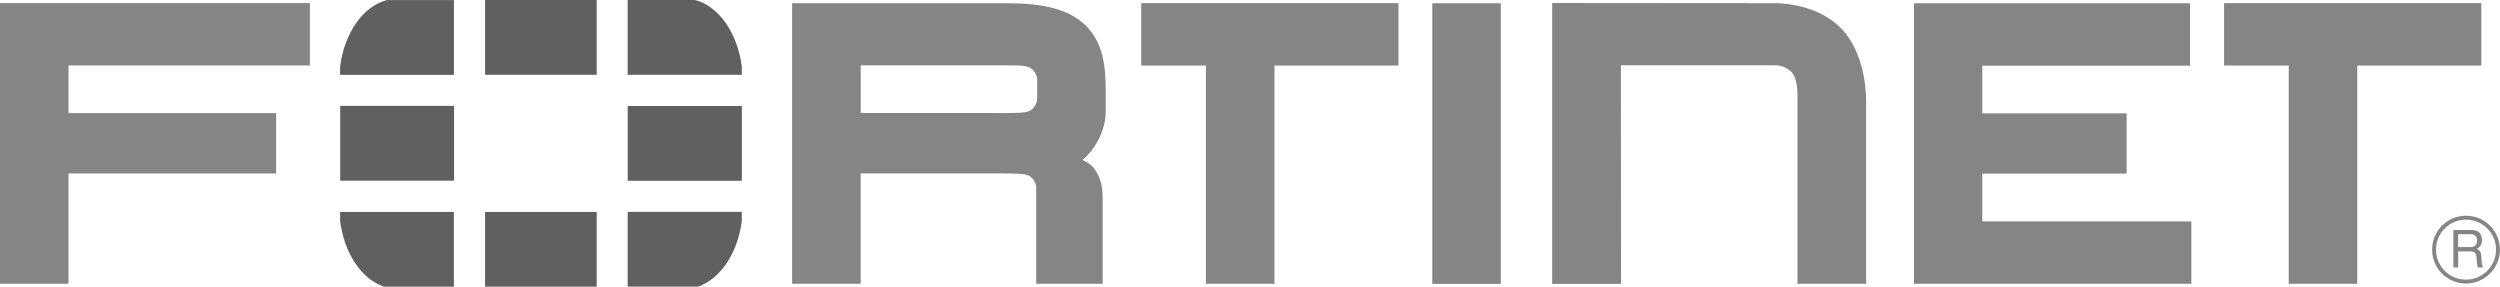
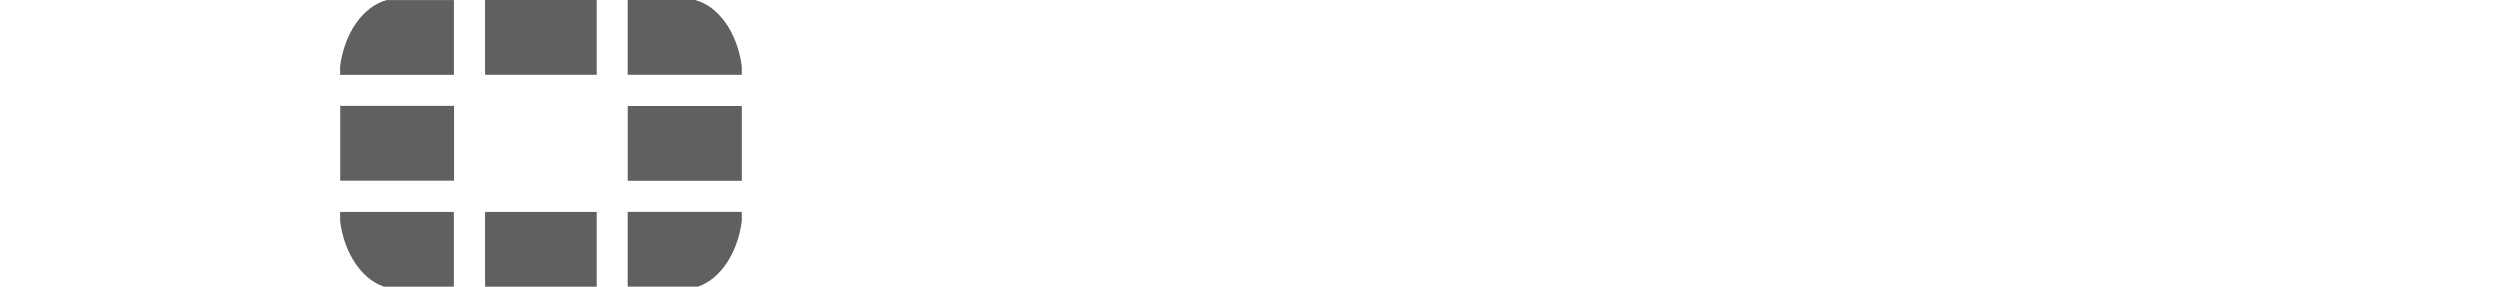
<svg xmlns="http://www.w3.org/2000/svg" id="FORTINET" viewBox="0 0 415.82 47.68">
  <defs>
    <style> .cls-1 { fill: #606060; } .cls-1, .cls-2 { stroke-width: 0px; } .cls-2 { fill: #858585; } </style>
  </defs>
-   <path class="cls-2" d="m269.62,47.21h-11.45V.5l36.81.03s6.74-.25,11.03,3.98c0,0,4.38,3.65,4.38,12.59v30.1h-11.42v-30.88s.14-3.15-.93-4.26c0,0-.95-1.2-2.75-1.2h-25.69l.02,36.33v.02Zm48.72,0V.54h45.93v10.38h-34.56s0,7.93,0,7.93h24.01v10.02h-24.01v7.96h34.77v10.38h-46.17l.03-.02Zm-80.11,0V.54h11.4v46.68h-11.4v-.02ZM383.62,7.98v-1.57,1.57Zm-2.94,39.22V10.9h-10.76V.52h42.79v10.38h-20.63v36.3h-11.41ZM203.52,7.98v-1.57,1.57Zm-2.94,39.22V10.9h-10.76V.52h42.79v10.38h-20.63v36.3h-11.41Zm-34.37-28.39c2.78-.02,4.45,0,5.12-.41,0,0,1.17-.65,1.18-2.04v-3.05c0-1.4-1.18-2.04-1.18-2.04-.89-.48-2.39-.39-5.97-.4h-22.2v7.93h23.56-.51Zm6.14,28.39v-15.93c0-1.43-1.2-2.03-1.2-2.03-.54-.34-2.16-.4-4.54-.4h.55-24.01v18.36h-11.4V.53h35.58c6.14.02,10.39.92,13.31,3.76,2.87,2.92,3.25,6.75,3.27,10.73v3.32c.04,3.38-1.74,6.47-3.86,8.27l.43.21c.87.42,1.34,1.01,1.34,1.01,1.61,2.06,1.59,3.83,1.59,6.01v13.36h-11.06ZM0,.52v46.67h11.4v-18.34h34.53v-10.03H11.4v-7.93h40.14V.51H0h0Z" />
-   <path class="cls-2" d="m408.86,38.95v2.14h2c.54,0,1.06-.15,1.14-.95.11-1.06-.65-1.19-1.14-1.19h-2Zm-.8-.7h2.78c.97,0,1.9.18,1.98,1.59.03.8-.21,1.1-.82,1.56.64.41.66.51.75,1.59.06.82-.05.95.3,1.49h-.95l-.13-.78c-.13-.74.23-1.88-1.06-1.88h-2.05v2.67h-.8v-6.22h0Zm2.09-1.72c-2.75,0-4.99,2.24-4.97,5.01,0,2.75,2.22,4.99,4.99,4.97,2.75,0,4.99-2.23,4.99-4.99s-2.24-4.99-5.01-4.99m.02,10.63c-3.12,0-5.64-2.52-5.64-5.64-.01-3.11,2.52-5.64,5.64-5.64s5.64,2.54,5.64,5.64-2.54,5.63-5.64,5.64" />
  <path class="cls-1" d="m116.1,47.67c3.7-1.26,6.58-5.52,7.28-10.88v-1.55h-18.98v12.43h11.71Zm7.28-35.23v-1.4c-.73-5.59-3.82-10-7.77-11.04h-11.21v12.44h18.98Zm-66.81,22.8v1.54c.69,5.37,3.57,9.64,7.28,10.9h11.64v-12.43h-18.93ZM64.34.01c-3.94,1.04-7.05,5.45-7.77,11.05v1.39h18.93V.01h-11.16,0Zm59.05,17.62h-18.98v12.44h18.98v-12.44Zm-42.71,30.05h18.57v-12.43h-18.57v12.43ZM99.25,0h-18.57v12.44h18.57V0Zm-42.66,30.05h18.93v-12.44h-18.93v12.44h0Z" />
</svg>